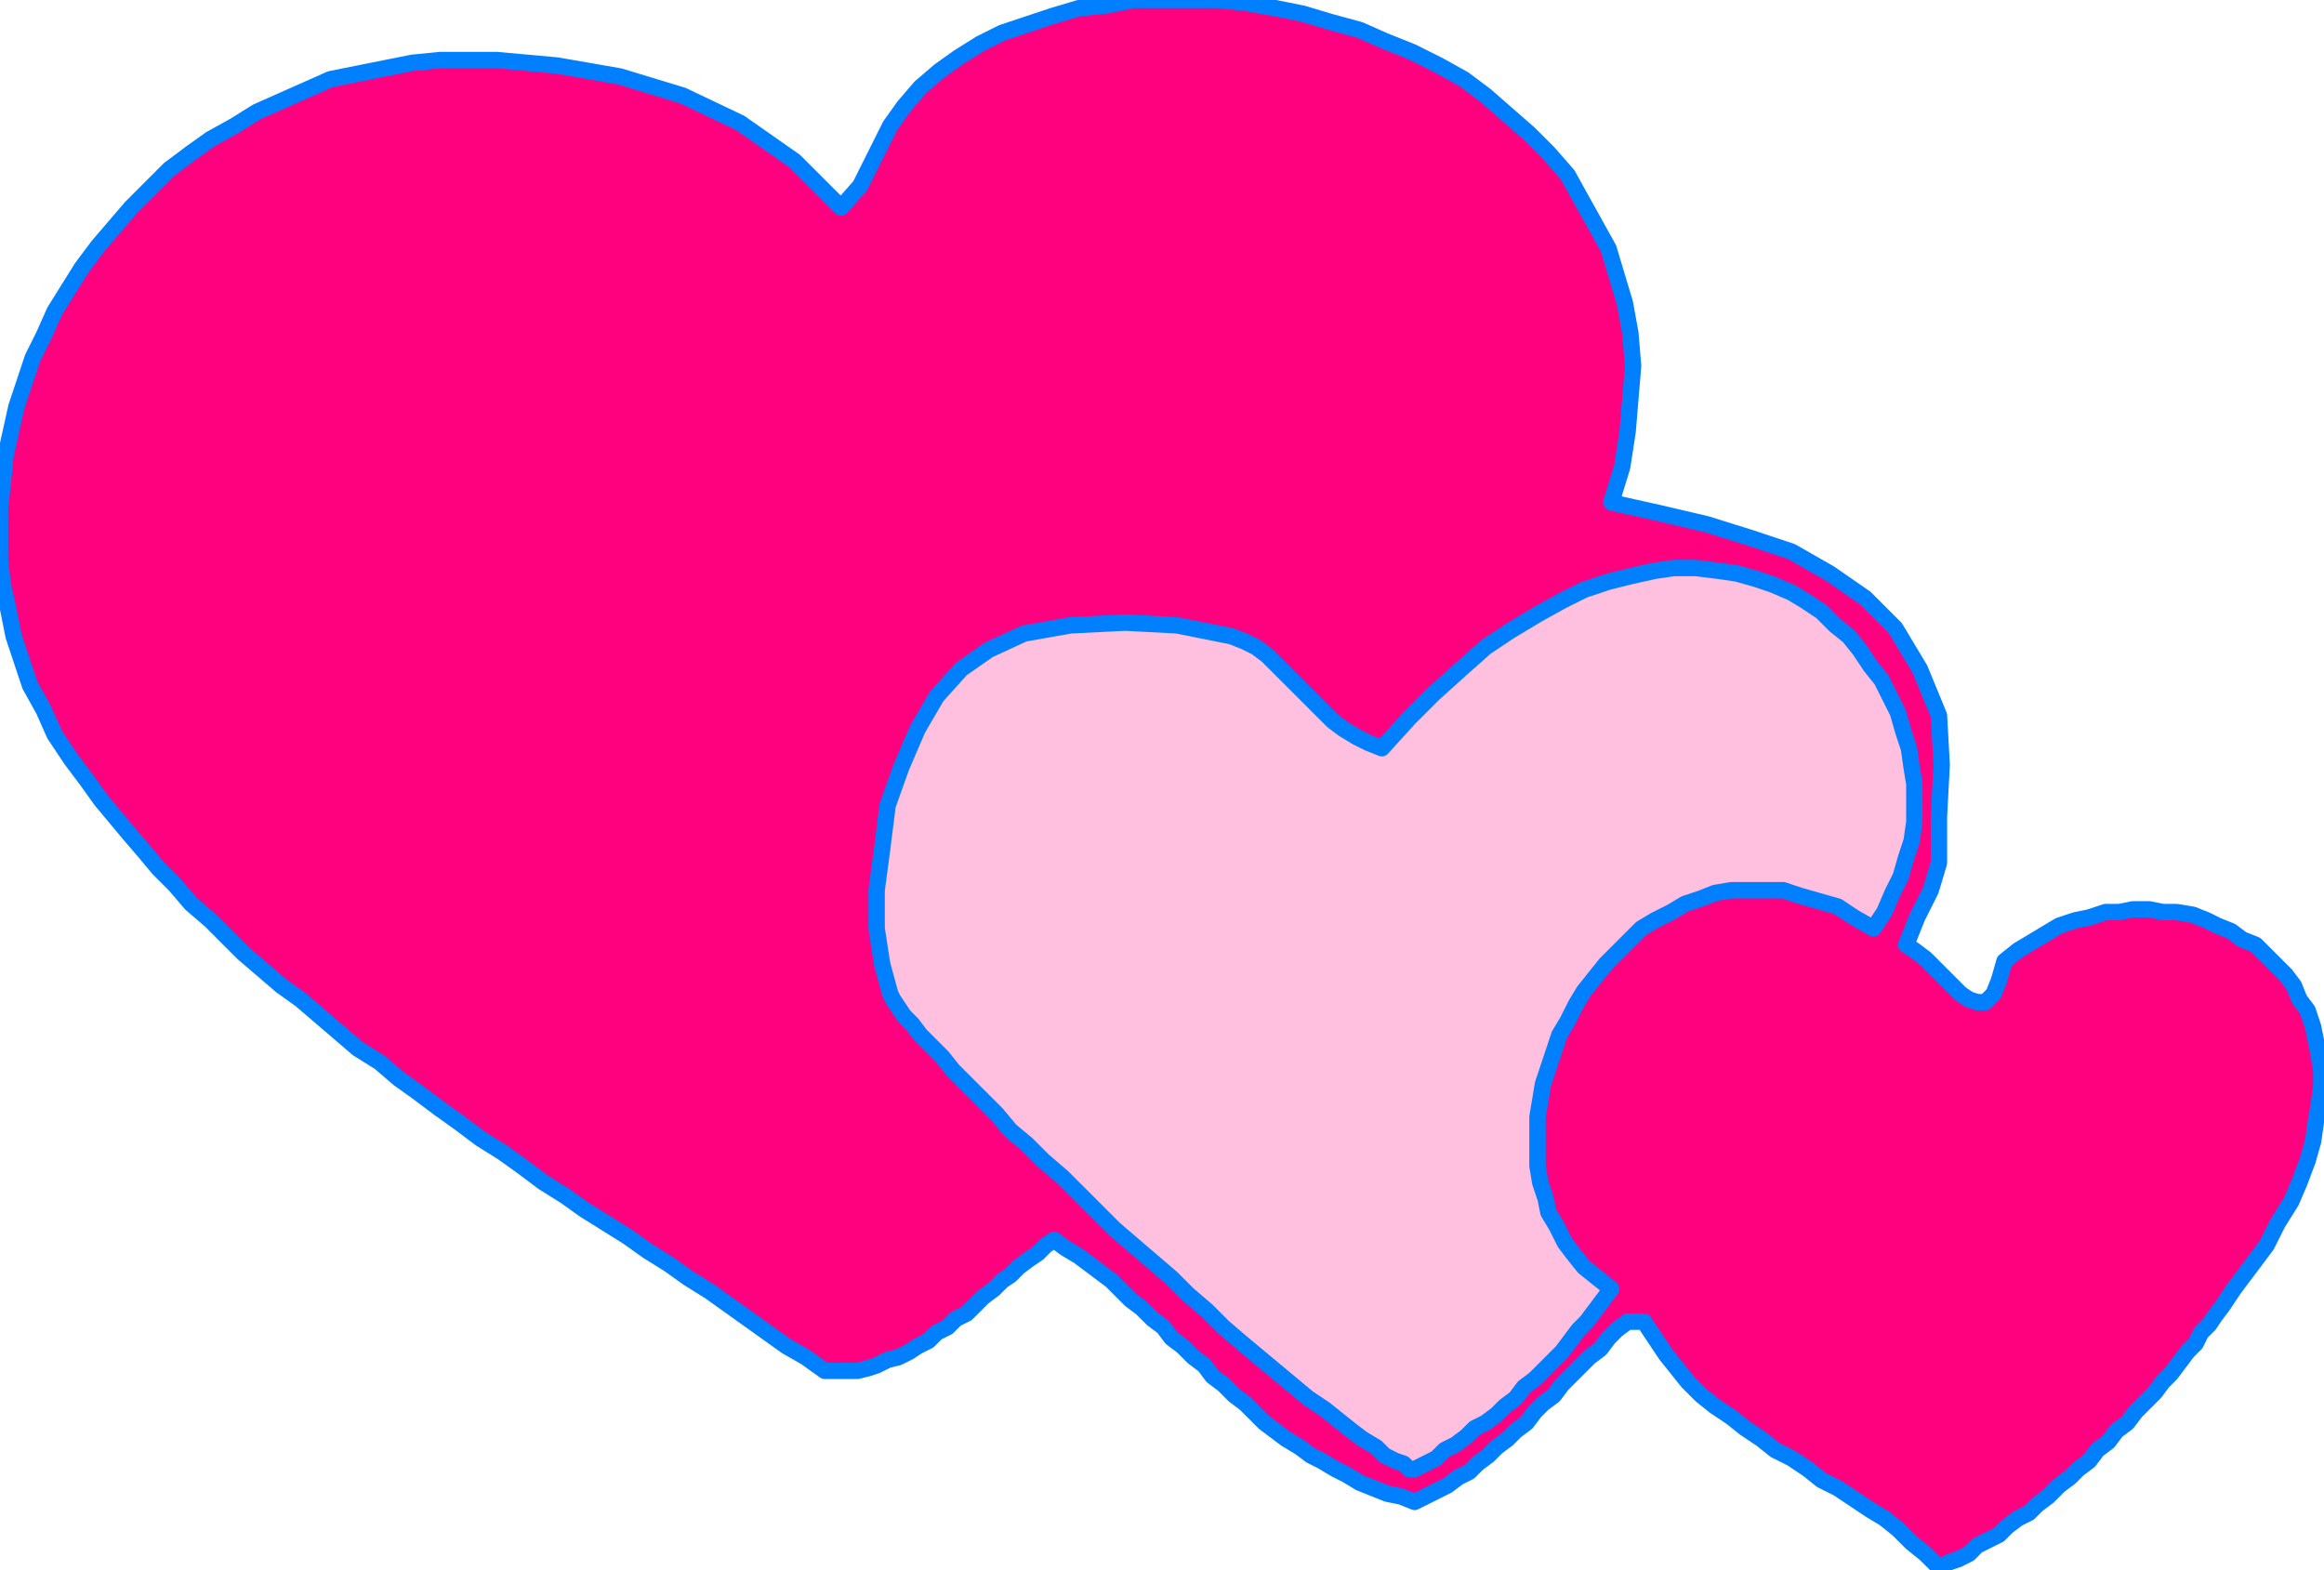
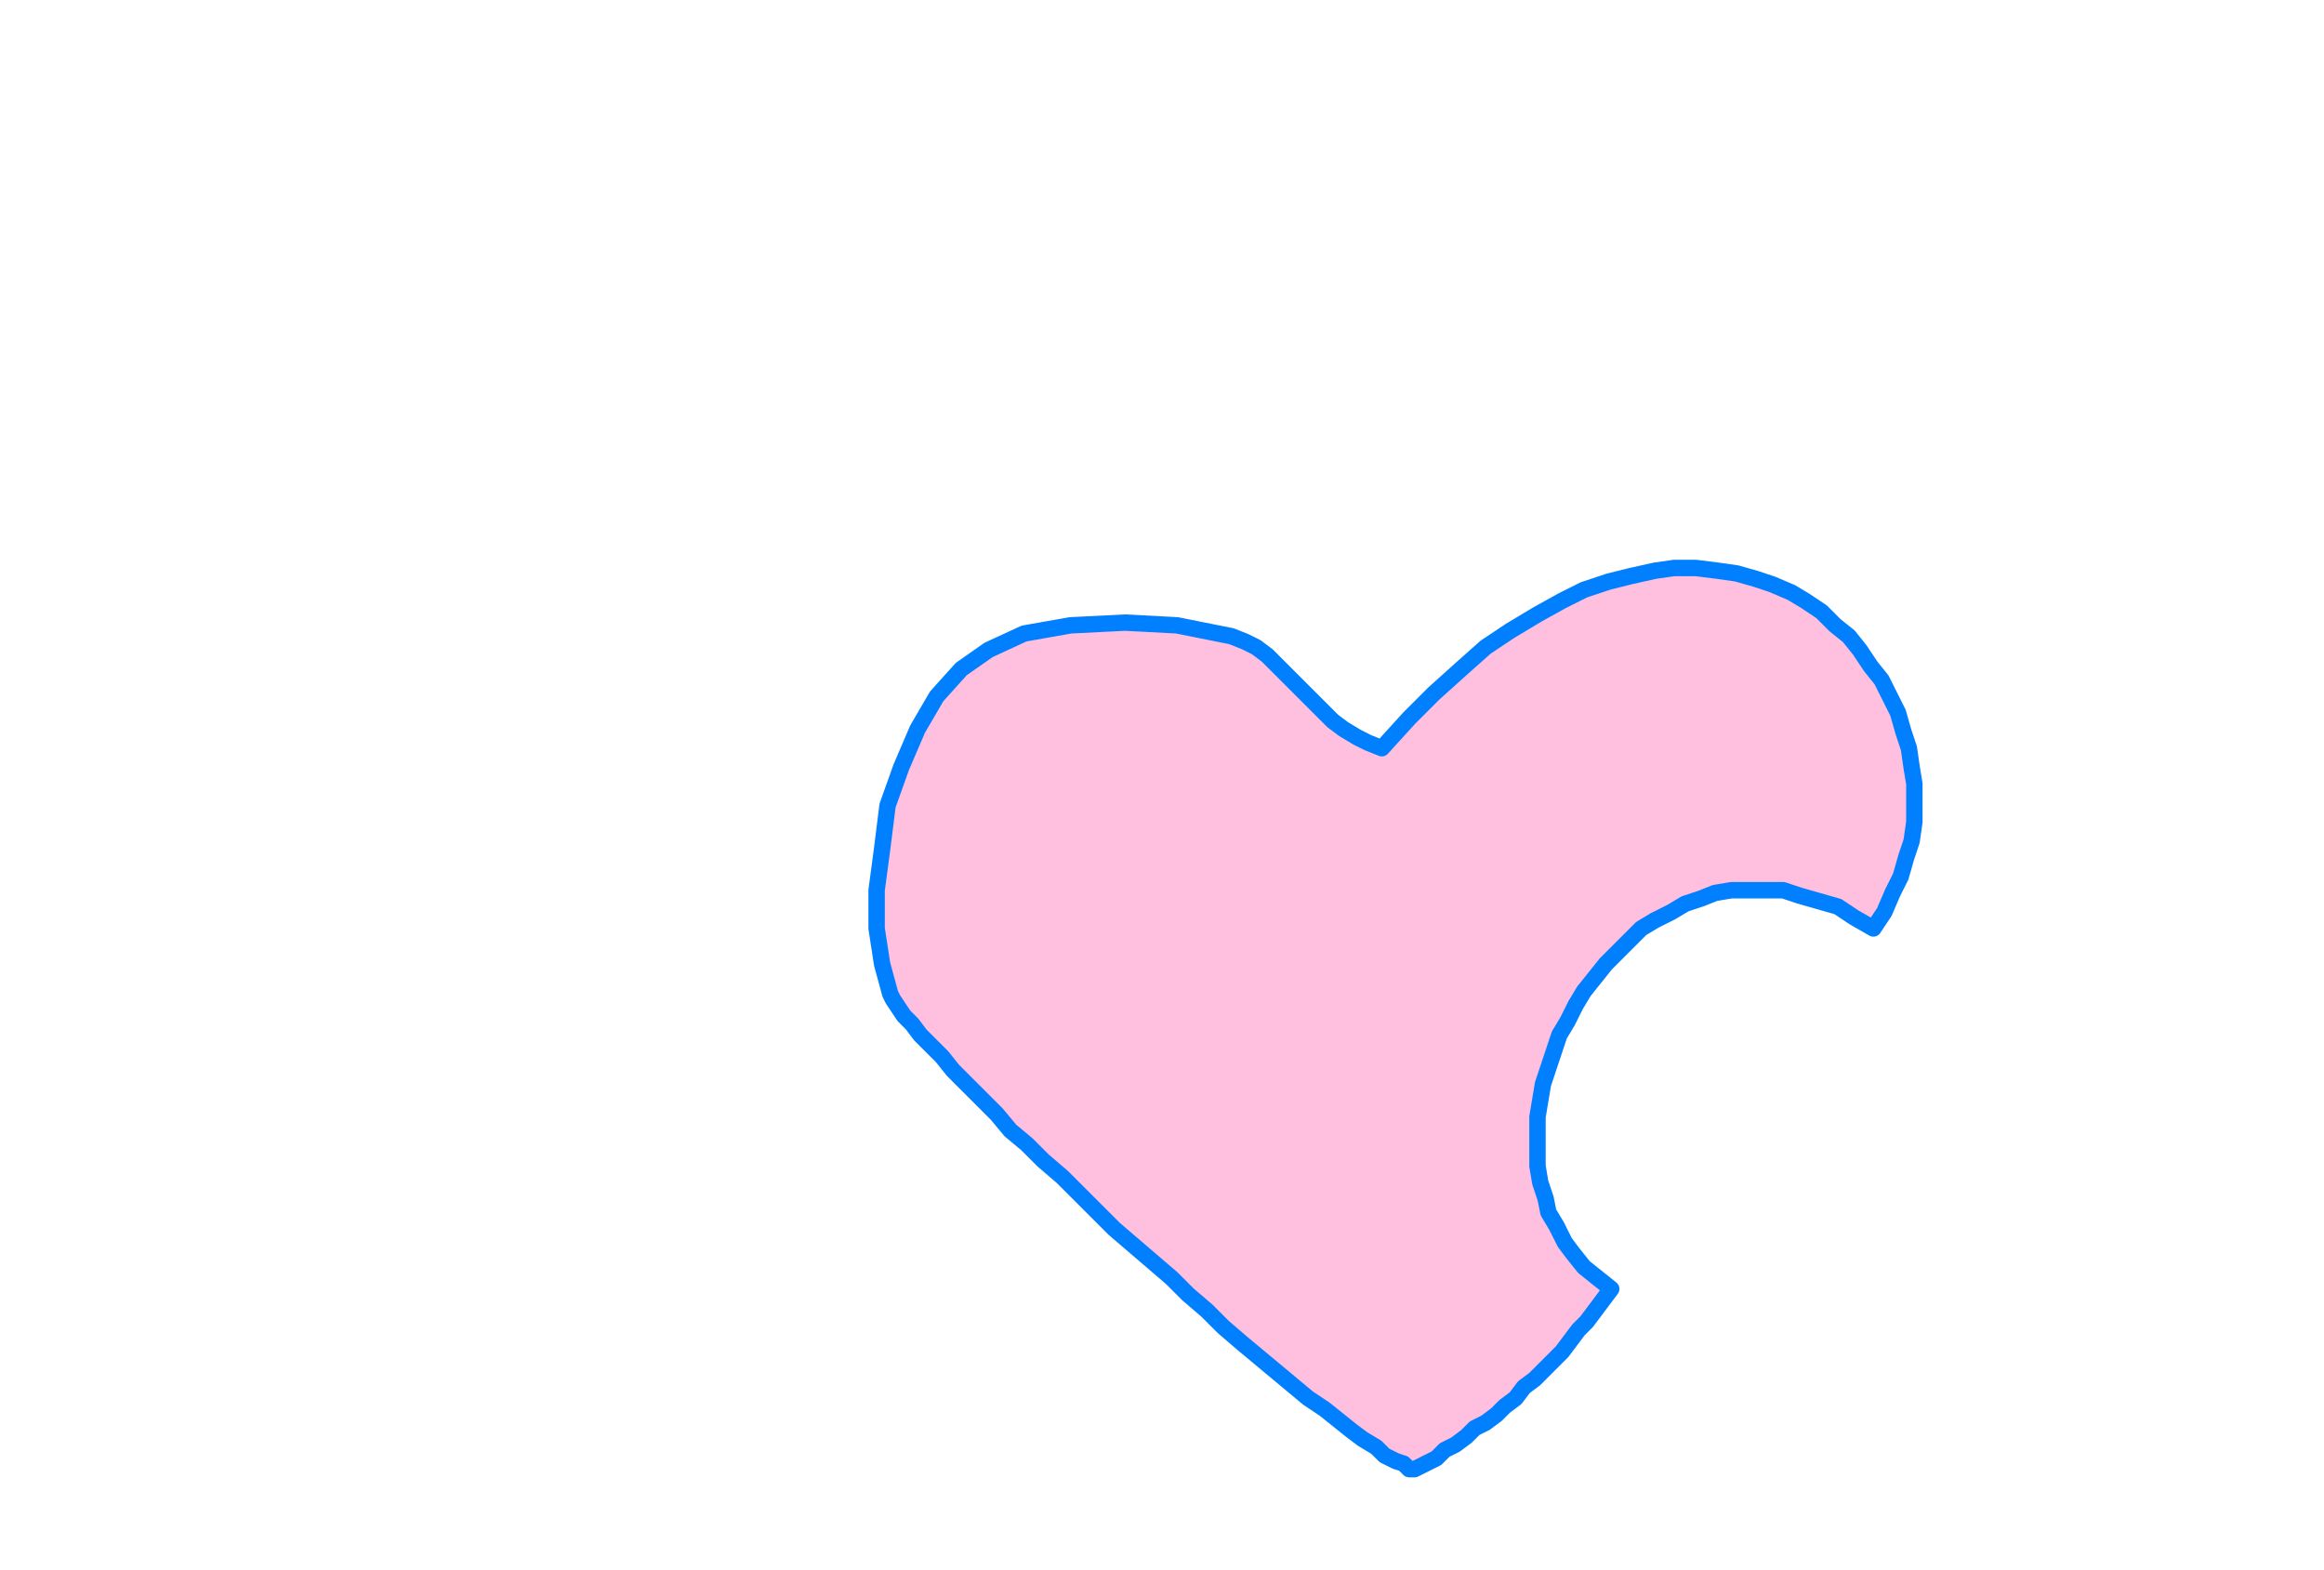
<svg xmlns="http://www.w3.org/2000/svg" xmlns:ns1="http://sodipodi.sourceforge.net/DTD/sodipodi-0.dtd" xmlns:ns2="http://www.inkscape.org/namespaces/inkscape" version="1.0" width="144.103mm" height="97.367mm" id="svg9" ns1:docname="SESSG103.WMF">
  <ns1:namedview pagecolor="#ffffff" bordercolor="#666666" borderopacity="1" objecttolerance="10" gridtolerance="10" guidetolerance="10" ns2:pageopacity="0" ns2:pageshadow="2" ns2:window-width="640" ns2:window-height="480" id="namedview11" />
  <defs id="defs3">
    <pattern id="WMFhbasepattern" patternUnits="userSpaceOnUse" width="6" height="6" x="0" y="0" />
  </defs>
-   <path style="fill:#ff007f;fill-rule:evenodd;fill-opacity:1;stroke:#007fff;stroke-width:3.84px;stroke-linecap:round;stroke-linejoin:round;stroke-miterlimit:4;stroke-dasharray:none;stroke-opacity:1;" d="  M 377.6,117.76   L 389.12,120.32   L 400,122.88   L 410.24,126.08   L 419.84,129.28   L 428.8,134.4   L 437.12,140.16   L 444.16,147.2   L 449.92,156.8   L 454.4,167.68   L 454.4,167.68   L 455.04,179.2   L 454.4,191.36   L 454.4,202.24   L 454.4,202.24   L 452.48,208.64   L 449.28,215.04   L 446.72,221.44   L 446.72,221.44   L 448.64,222.72   L 451.2,224.64   L 453.12,226.56   L 455.68,229.12   L 457.6,231.04   L 459.52,232.96   L 461.44,234.24   L 463.36,234.88   L 465.28,234.88   L 467.2,232.96   L 468.48,229.76   L 469.76,225.28   L 469.76,225.28   L 472.96,222.72   L 476.16,220.8   L 479.36,218.88   L 482.56,216.96   L 486.4,215.68   L 489.6,215.04   L 493.44,213.76   L 496.64,213.76   L 499.84,213.12   L 503.68,213.12   L 506.88,213.76   L 510.08,213.76   L 513.92,214.4   L 517.12,215.68   L 519.68,216.96   L 522.88,218.24   L 525.44,220.16   L 528.64,221.44   L 531.2,224   L 533.12,225.92   L 535.68,228.48   L 537.6,231.04   L 538.88,234.24   L 540.8,236.8   L 542.08,240.64   L 542.72,243.84   L 543.36,247.04   L 544,250.88   L 544,254.72   L 543.36,259.2   L 542.72,263.04   L 542.08,267.52   L 540.8,272   L 538.88,277.12   L 536.96,281.6   L 533.76,286.72   L 531.2,291.84   L 527.36,296.96   L 523.52,302.08   L 523.52,302.08   L 522.24,304   L 520.96,305.92   L 519.04,308.48   L 517.76,310.4   L 515.84,312.32   L 514.56,314.88   L 512.64,316.8   L 510.72,319.36   L 508.8,321.92   L 506.88,323.84   L 504.96,326.4   L 503.04,328.32   L 500.48,330.88   L 498.56,333.44   L 496,335.36   L 494.08,337.92   L 491.52,339.84   L 489.6,342.4   L 487.04,344.32   L 485.12,346.24   L 482.56,348.16   L 480,350.72   L 477.44,352.64   L 475.52,354.56   L 472.96,355.84   L 470.4,357.76   L 468.48,359.68   L 465.92,360.96   L 463.36,362.24   L 461.44,364.16   L 458.88,365.44   L 456.96,366.08   L 454.4,367.36   L 454.4,367.36   L 451.2,364.16   L 448,361.6   L 444.8,358.4   L 441.6,355.84   L 438.4,353.92   L 434.56,351.36   L 430.72,348.8   L 426.88,346.88   L 423.68,344.32   L 419.84,341.76   L 416,339.84   L 412.8,337.28   L 408.96,334.72   L 405.76,332.16   L 401.92,329.6   L 398.72,327.04   L 395.52,323.84   L 392.96,320.64   L 390.4,317.44   L 387.84,313.6   L 385.28,309.76   L 385.28,309.76   L 381.44,309.76   L 378.88,311.68   L 376.96,313.6   L 375.04,316.16   L 372.48,318.08   L 370.56,320   L 368,322.56   L 366.08,324.48   L 364.16,327.04   L 361.6,328.96   L 359.68,330.88   L 357.76,333.44   L 355.2,335.36   L 353.28,337.28   L 350.72,339.2   L 348.8,341.12   L 346.24,343.04   L 344.32,344.96   L 341.76,346.24   L 339.2,348.16   L 336.64,349.44   L 334.08,350.72   L 331.52,352   L 331.52,352   L 328.32,350.72   L 325.12,350.08   L 321.92,348.8   L 318.72,347.52   L 315.52,345.6   L 312.96,344.32   L 309.76,342.4   L 307.2,341.12   L 304.64,339.2   L 301.44,337.28   L 298.88,335.36   L 296.32,333.44   L 293.76,330.88   L 291.84,328.96   L 289.28,327.04   L 286.72,324.48   L 284.16,322.56   L 282.24,320   L 279.68,318.08   L 277.12,315.52   L 274.56,313.6   L 272.64,311.04   L 270.08,309.12   L 267.52,306.56   L 264.96,304.64   L 263.04,302.72   L 260.48,300.16   L 257.92,298.24   L 255.36,296.32   L 252.8,294.4   L 249.6,292.48   L 247.04,290.56   L 247.04,290.56   L 245.12,291.84   L 243.2,293.76   L 241.28,295.04   L 238.72,296.96   L 236.8,298.88   L 234.88,300.16   L 232.96,302.08   L 230.4,304   L 228.48,305.92   L 226.56,307.84   L 224,309.12   L 222.08,311.04   L 219.52,312.32   L 217.6,314.24   L 215.04,315.52   L 213.12,316.8   L 210.56,318.08   L 208,318.72   L 205.44,320   L 203.52,320.64   L 200.96,321.28   L 198.4,321.28   L 195.84,321.28   L 193.28,321.28   L 193.28,321.28   L 188.8,318.08   L 184.32,315.52   L 179.84,312.32   L 175.36,309.12   L 170.88,305.92   L 166.4,302.72   L 161.28,299.52   L 156.8,296.32   L 151.68,293.12   L 147.2,289.92   L 142.08,286.72   L 136.96,283.52   L 132.48,280.32   L 127.36,277.12   L 122.24,273.28   L 117.76,270.08   L 112.64,266.88   L 107.52,263.04   L 103.04,259.84   L 97.92,256   L 93.44,252.8   L 88.96,248.96   L 83.84,245.76   L 79.36,241.92   L 74.88,238.08   L 70.4,234.24   L 65.92,231.04   L 61.44,227.2   L 56.96,223.36   L 53.12,219.52   L 49.28,215.68   L 44.8,211.84   L 40.96,207.36   L 37.12,203.52   L 33.92,199.68   L 30.08,195.2   L 26.88,191.36   L 23.68,187.52   L 20.48,183.04   L 20.48,183.04   L 16.64,177.92   L 12.8,172.16   L 10.24,166.4   L 7.04,160.64   L 5.12,154.88   L 3.2,149.12   L 1.92,142.72   L 0.64,136.96   L 0,131.2   L 0,124.8   L 0,119.04   L 0.64,113.28   L 1.28,106.88   L 2.56,101.12   L 3.84,95.36   L 5.76,89.6   L 7.68,83.84   L 10.24,78.72   L 12.8,72.96   L 16,67.84   L 19.2,62.72   L 23.04,57.6   L 26.88,53.12   L 30.72,48.64   L 35.2,44.16   L 39.68,39.68   L 44.8,35.84   L 49.28,32.64   L 55.04,29.44   L 60.16,26.24   L 65.92,23.68   L 71.68,21.12   L 77.44,18.56   L 83.84,17.28   L 90.24,16   L 96.64,14.72   L 103.04,14.08   L 109.44,14.08   L 116.48,14.08   L 116.48,14.08   L 130.56,15.36   L 145.28,17.92   L 160,22.4   L 173.44,28.8   L 186.24,37.76   L 197.12,48.64   L 197.12,48.64   L 201.6,43.52   L 204.8,37.12   L 208.64,29.44   L 208.64,29.44   L 211.84,24.96   L 215.68,20.48   L 220.16,16.64   L 224.64,13.44   L 229.76,10.24   L 234.88,7.68   L 240.64,5.76   L 246.4,3.84   L 252.8,1.92   L 259.2,1.28   L 265.6,0   L 272,0   L 278.4,0   L 285.44,0   L 291.84,0.64   L 298.88,1.92   L 305.28,3.2   L 311.68,5.12   L 318.72,7.04   L 324.48,9.6   L 330.88,12.16   L 337.28,15.36   L 343.04,18.56   L 348.16,22.4   L 353.28,26.88   L 358.4,31.36   L 362.88,35.84   L 367.36,40.96   L 370.56,46.72   L 373.76,52.48   L 376.96,58.24   L 378.88,64.64   L 380.8,71.04   L 382.08,78.08   L 382.72,85.76   L 382.08,93.44   L 381.44,101.12   L 380.16,109.44   L 377.6,117.76  z " id="path5" />
  <path style="fill:#ffbfdf;fill-rule:evenodd;fill-opacity:1;stroke:#007fff;stroke-width:3.84px;stroke-linecap:round;stroke-linejoin:round;stroke-miterlimit:4;stroke-dasharray:none;stroke-opacity:1;" d="  M 439.04,217.6   L 434.56,215.04   L 430.72,212.48   L 426.24,211.2   L 421.76,209.92   L 417.92,208.64   L 414.08,208.64   L 409.6,208.64   L 405.76,208.64   L 401.92,209.28   L 398.72,210.56   L 394.88,211.84   L 391.68,213.76   L 387.84,215.68   L 384.64,217.6   L 382.08,220.16   L 378.88,223.36   L 376.32,225.92   L 373.76,229.12   L 371.2,232.32   L 369.28,235.52   L 367.36,239.36   L 365.44,242.56   L 364.16,246.4   L 362.88,250.24   L 361.6,254.08   L 360.96,257.92   L 360.32,261.76   L 360.32,265.6   L 360.32,269.44   L 360.32,273.28   L 360.96,277.12   L 362.24,280.96   L 362.88,284.16   L 364.8,287.36   L 366.72,291.2   L 368.64,293.76   L 371.2,296.96   L 374.4,299.52   L 377.6,302.08   L 377.6,302.08   L 375.68,304.64   L 373.76,307.2   L 371.84,309.76   L 369.92,311.68   L 368,314.24   L 366.08,316.8   L 364.16,318.72   L 361.6,321.28   L 359.68,323.2   L 357.12,325.12   L 355.2,327.68   L 352.64,329.6   L 350.72,331.52   L 348.16,333.44   L 345.6,334.72   L 343.68,336.64   L 341.12,338.56   L 338.56,339.84   L 336.64,341.76   L 334.08,343.04   L 331.52,344.32   L 331.52,344.32   L 330.24,344.32   L 328.96,343.04   L 327.04,342.4   L 324.48,341.12   L 322.56,339.2   L 319.36,337.28   L 316.8,335.36   L 313.6,332.8   L 310.4,330.24   L 306.56,327.68   L 302.72,324.48   L 298.88,321.28   L 295.04,318.08   L 291.2,314.88   L 286.72,311.04   L 282.88,307.2   L 278.4,303.36   L 274.56,299.52   L 270.08,295.68   L 265.6,291.84   L 261.12,288   L 257.28,284.16   L 252.8,279.68   L 248.96,275.84   L 244.48,272   L 240.64,268.16   L 236.8,264.96   L 233.6,261.12   L 229.76,257.28   L 226.56,254.08   L 223.36,250.88   L 220.8,247.68   L 218.24,245.12   L 215.68,242.56   L 213.76,240   L 211.84,238.08   L 210.56,236.16   L 209.28,234.24   L 208.64,232.96   L 208.64,232.96   L 206.72,225.92   L 205.44,217.6   L 205.44,208.64   L 206.72,199.04   L 208,188.8   L 211.2,179.84   L 215.04,170.88   L 219.52,163.2   L 225.28,156.8   L 231.68,152.32   L 231.68,152.32   L 240,148.48   L 250.88,146.56   L 263.68,145.92   L 275.84,146.56   L 285.44,148.48   L 285.44,148.48   L 288.64,149.12   L 291.84,150.4   L 294.4,151.68   L 296.96,153.6   L 298.88,155.52   L 301.44,158.08   L 303.36,160   L 305.92,162.56   L 307.84,164.48   L 310.4,167.04   L 312.32,168.96   L 314.88,170.88   L 318.08,172.8   L 320.64,174.08   L 323.84,175.36   L 323.84,175.36   L 330.24,168.32   L 336,162.56   L 342.4,156.8   L 348.16,151.68   L 353.92,147.84   L 360.32,144   L 366.08,140.8   L 371.2,138.24   L 376.96,136.32   L 382.08,135.04   L 387.84,133.76   L 392.32,133.12   L 397.44,133.12   L 402.56,133.76   L 407.04,134.4   L 411.52,135.68   L 415.36,136.96   L 419.84,138.88   L 423.04,140.8   L 426.88,143.36   L 430.08,146.56   L 433.28,149.12   L 435.84,152.32   L 438.4,156.16   L 440.96,159.36   L 442.88,163.2   L 444.8,167.04   L 446.08,171.52   L 447.36,175.36   L 448,179.84   L 448.64,183.68   L 448.64,188.16   L 448.64,192.64   L 448,197.12   L 446.72,200.96   L 445.44,205.44   L 443.52,209.28   L 441.6,213.76   L 439.04,217.6  z " id="path7" />
</svg>